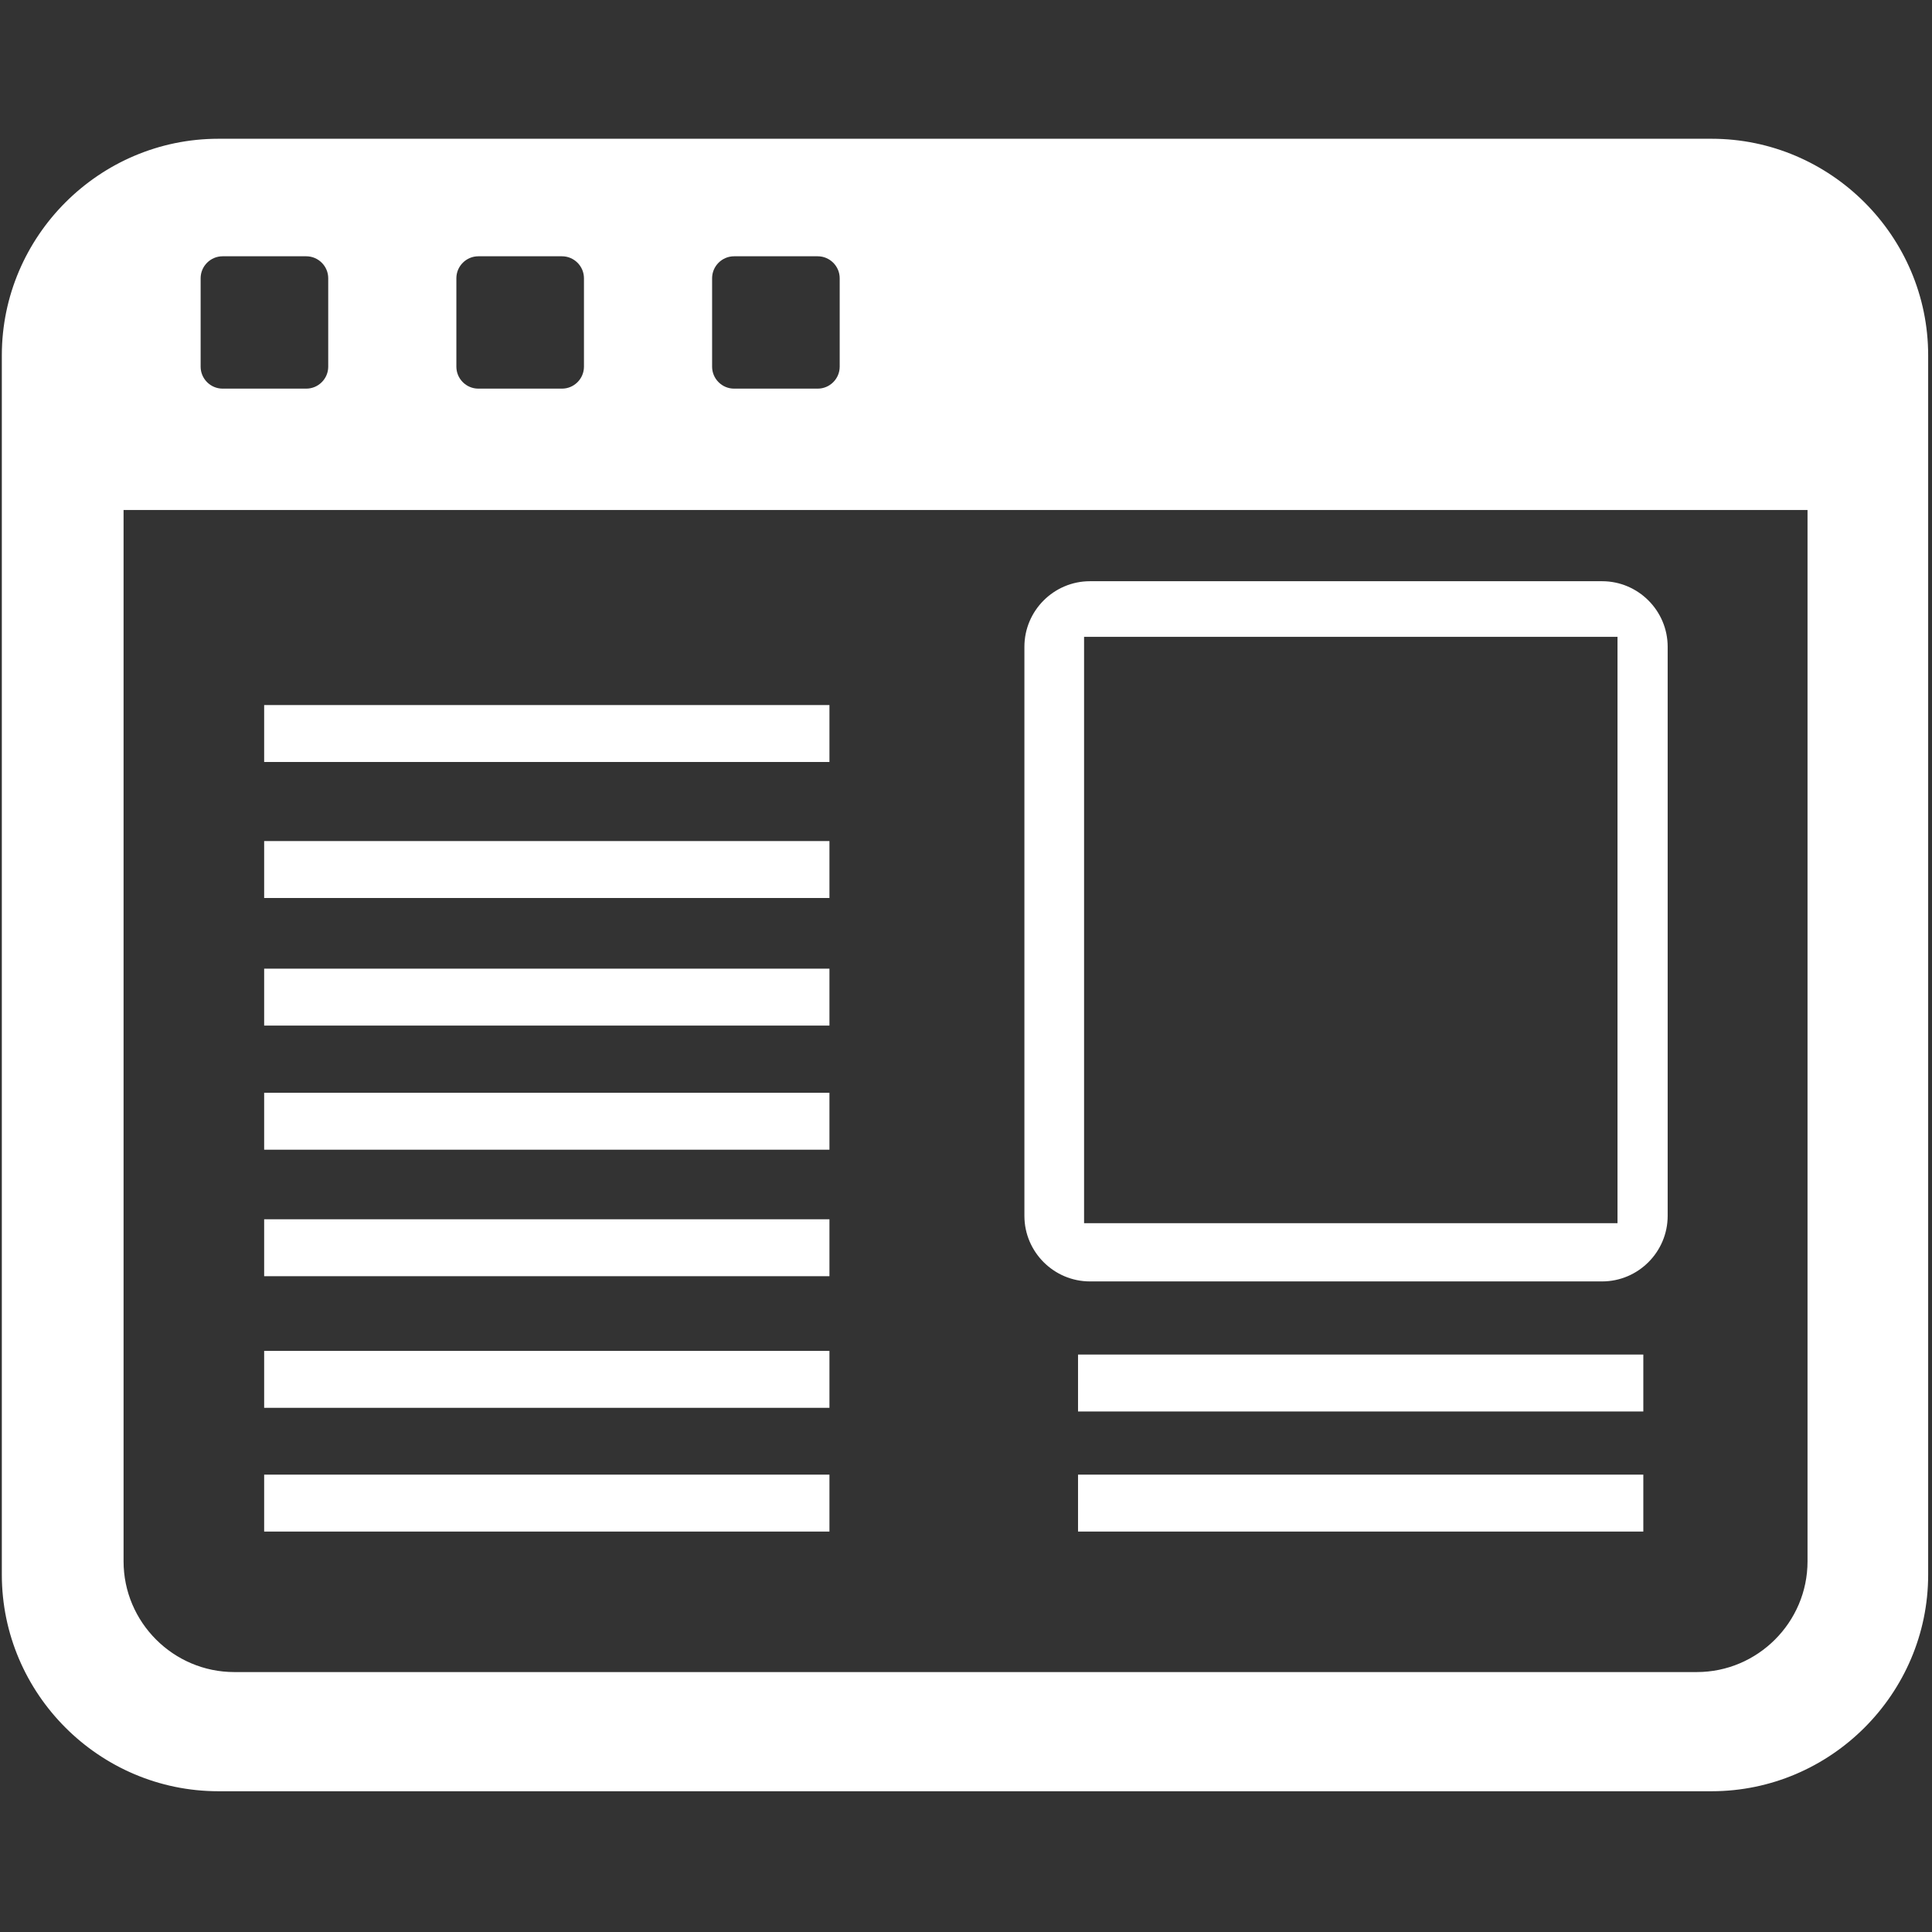
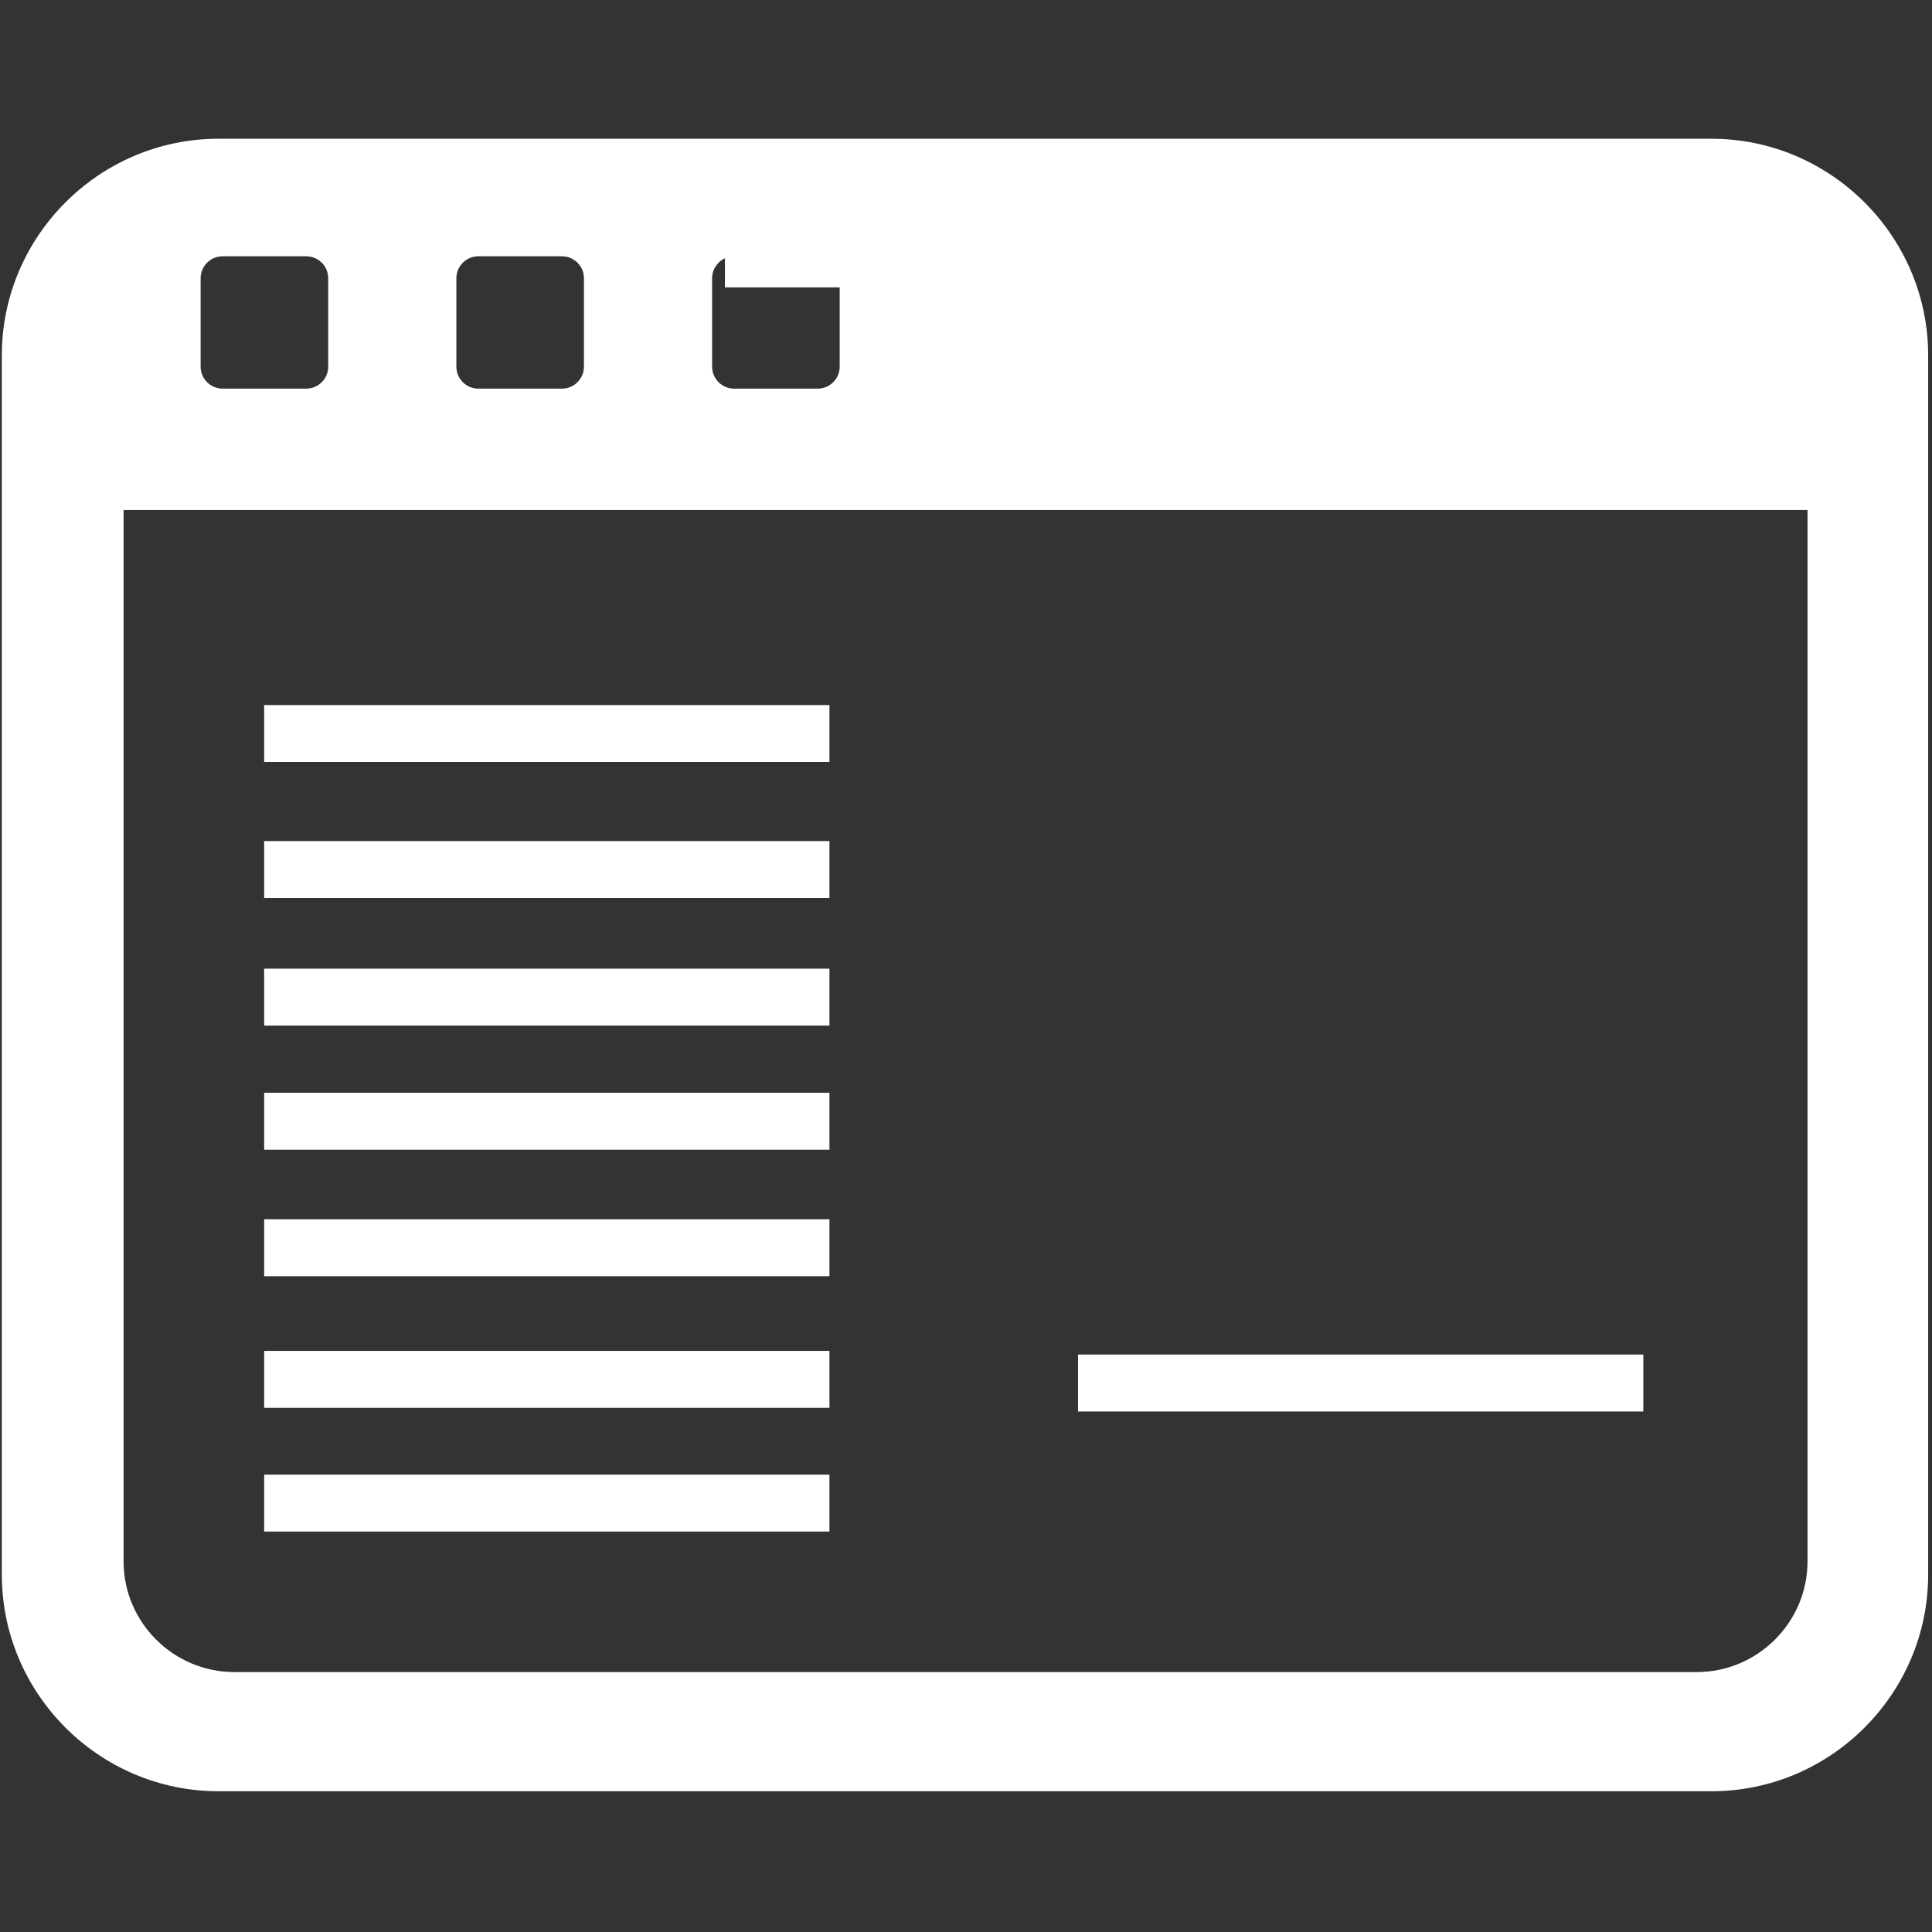
<svg xmlns="http://www.w3.org/2000/svg" width="452" height="452" viewBox="0 0 452 452" fill="none">
  <rect x="0" y="0" width="452" height="452" fill="#333333" stroke="none" />
  <g clip-path="url(#clip0_1574_3482)">
-     <path d="M51.093 34.605H400.438C427.094 34.605 448.961 56.432 448.961 83.128V368.403C448.961 395.059 427.135 416.926 400.438 416.926H51.093C24.437 416.926 2.57 395.1 2.57 368.403V83.128C2.57 56.472 24.396 34.605 51.093 34.605ZM26.767 365.276C26.767 380.72 39.375 393.328 54.819 393.329H396.968C412.413 393.329 425.021 380.72 425.021 365.276V117.176H26.767V365.276ZM52.079 57.817C48.069 57.817 44.797 61.089 44.797 65.098V85.784C44.797 89.793 48.069 93.064 52.079 93.064H71.651C75.66 93.064 78.931 89.793 78.931 85.784V65.098C78.931 61.089 75.66 57.817 71.651 57.817H52.079ZM111.909 57.817C107.899 57.817 104.628 61.089 104.628 65.098V85.784C104.628 89.793 107.899 93.064 111.909 93.064H131.481C135.49 93.064 138.761 89.793 138.761 85.784V65.098C138.761 61.089 135.49 57.817 131.481 57.817H111.909ZM171.739 57.817C167.73 57.817 164.458 61.089 164.458 65.098V85.784C164.458 89.793 167.73 93.064 171.739 93.064H191.311C195.32 93.064 198.591 89.793 198.591 85.784V65.098C198.591 61.089 195.32 57.817 191.311 57.817H171.739Z" fill="white" stroke="white" stroke-width="4.283" />
-     <path d="M254.995 138.119H374.827C382.081 138.119 388.017 144.055 388.017 151.31V284.461C388.017 291.715 382.081 297.651 374.827 297.651H254.995C247.741 297.651 241.805 291.715 241.805 284.461V151.31C241.805 144.055 247.741 138.119 254.995 138.119ZM251.483 288.315H380.565V146.855H251.483V288.315Z" fill="white" stroke="white" stroke-width="4.283" />
+     <path d="M51.093 34.605H400.438C427.094 34.605 448.961 56.432 448.961 83.128V368.403C448.961 395.059 427.135 416.926 400.438 416.926H51.093C24.437 416.926 2.57 395.1 2.57 368.403V83.128C2.57 56.472 24.396 34.605 51.093 34.605ZM26.767 365.276C26.767 380.72 39.375 393.328 54.819 393.329H396.968C412.413 393.329 425.021 380.72 425.021 365.276V117.176H26.767V365.276ZM52.079 57.817C48.069 57.817 44.797 61.089 44.797 65.098V85.784C44.797 89.793 48.069 93.064 52.079 93.064H71.651C75.66 93.064 78.931 89.793 78.931 85.784V65.098C78.931 61.089 75.66 57.817 71.651 57.817H52.079ZM111.909 57.817C107.899 57.817 104.628 61.089 104.628 65.098V85.784C104.628 89.793 107.899 93.064 111.909 93.064H131.481C135.49 93.064 138.761 89.793 138.761 85.784V65.098C138.761 61.089 135.49 57.817 131.481 57.817H111.909ZM171.739 57.817C167.73 57.817 164.458 61.089 164.458 65.098V85.784C164.458 89.793 167.73 93.064 171.739 93.064H191.311C195.32 93.064 198.591 89.793 198.591 85.784V65.098H171.739Z" fill="white" stroke="white" stroke-width="4.283" />
    <path d="M194.052 171.61H61.8" stroke="white" stroke-width="13.319" stroke-miterlimit="2.613" />
    <path d="M194.052 203.431H61.8" stroke="white" stroke-width="13.319" stroke-miterlimit="2.613" />
    <path d="M194.052 233.282H61.8" stroke="white" stroke-width="13.319" stroke-miterlimit="2.613" />
    <path d="M194.052 262.319H61.8" stroke="white" stroke-width="13.319" stroke-miterlimit="2.613" />
    <path d="M194.052 291.913H61.8" stroke="white" stroke-width="13.319" stroke-miterlimit="2.613" />
    <path d="M194.052 322.706H61.8" stroke="white" stroke-width="13.319" stroke-miterlimit="2.613" />
    <path d="M194.052 351.657H61.8" stroke="white" stroke-width="13.319" stroke-miterlimit="2.613" />
-     <path d="M384.463 351.657H252.211" stroke="white" stroke-width="13.319" stroke-miterlimit="2.613" />
    <path d="M384.463 323.562H252.211" stroke="white" stroke-width="13.319" stroke-miterlimit="2.613" />
  </g>
  <defs>
    <clipPath id="clip0_1574_3482">
      <rect width="451.488" height="451.488" fill="white" />
    </clipPath>
  </defs>
</svg>